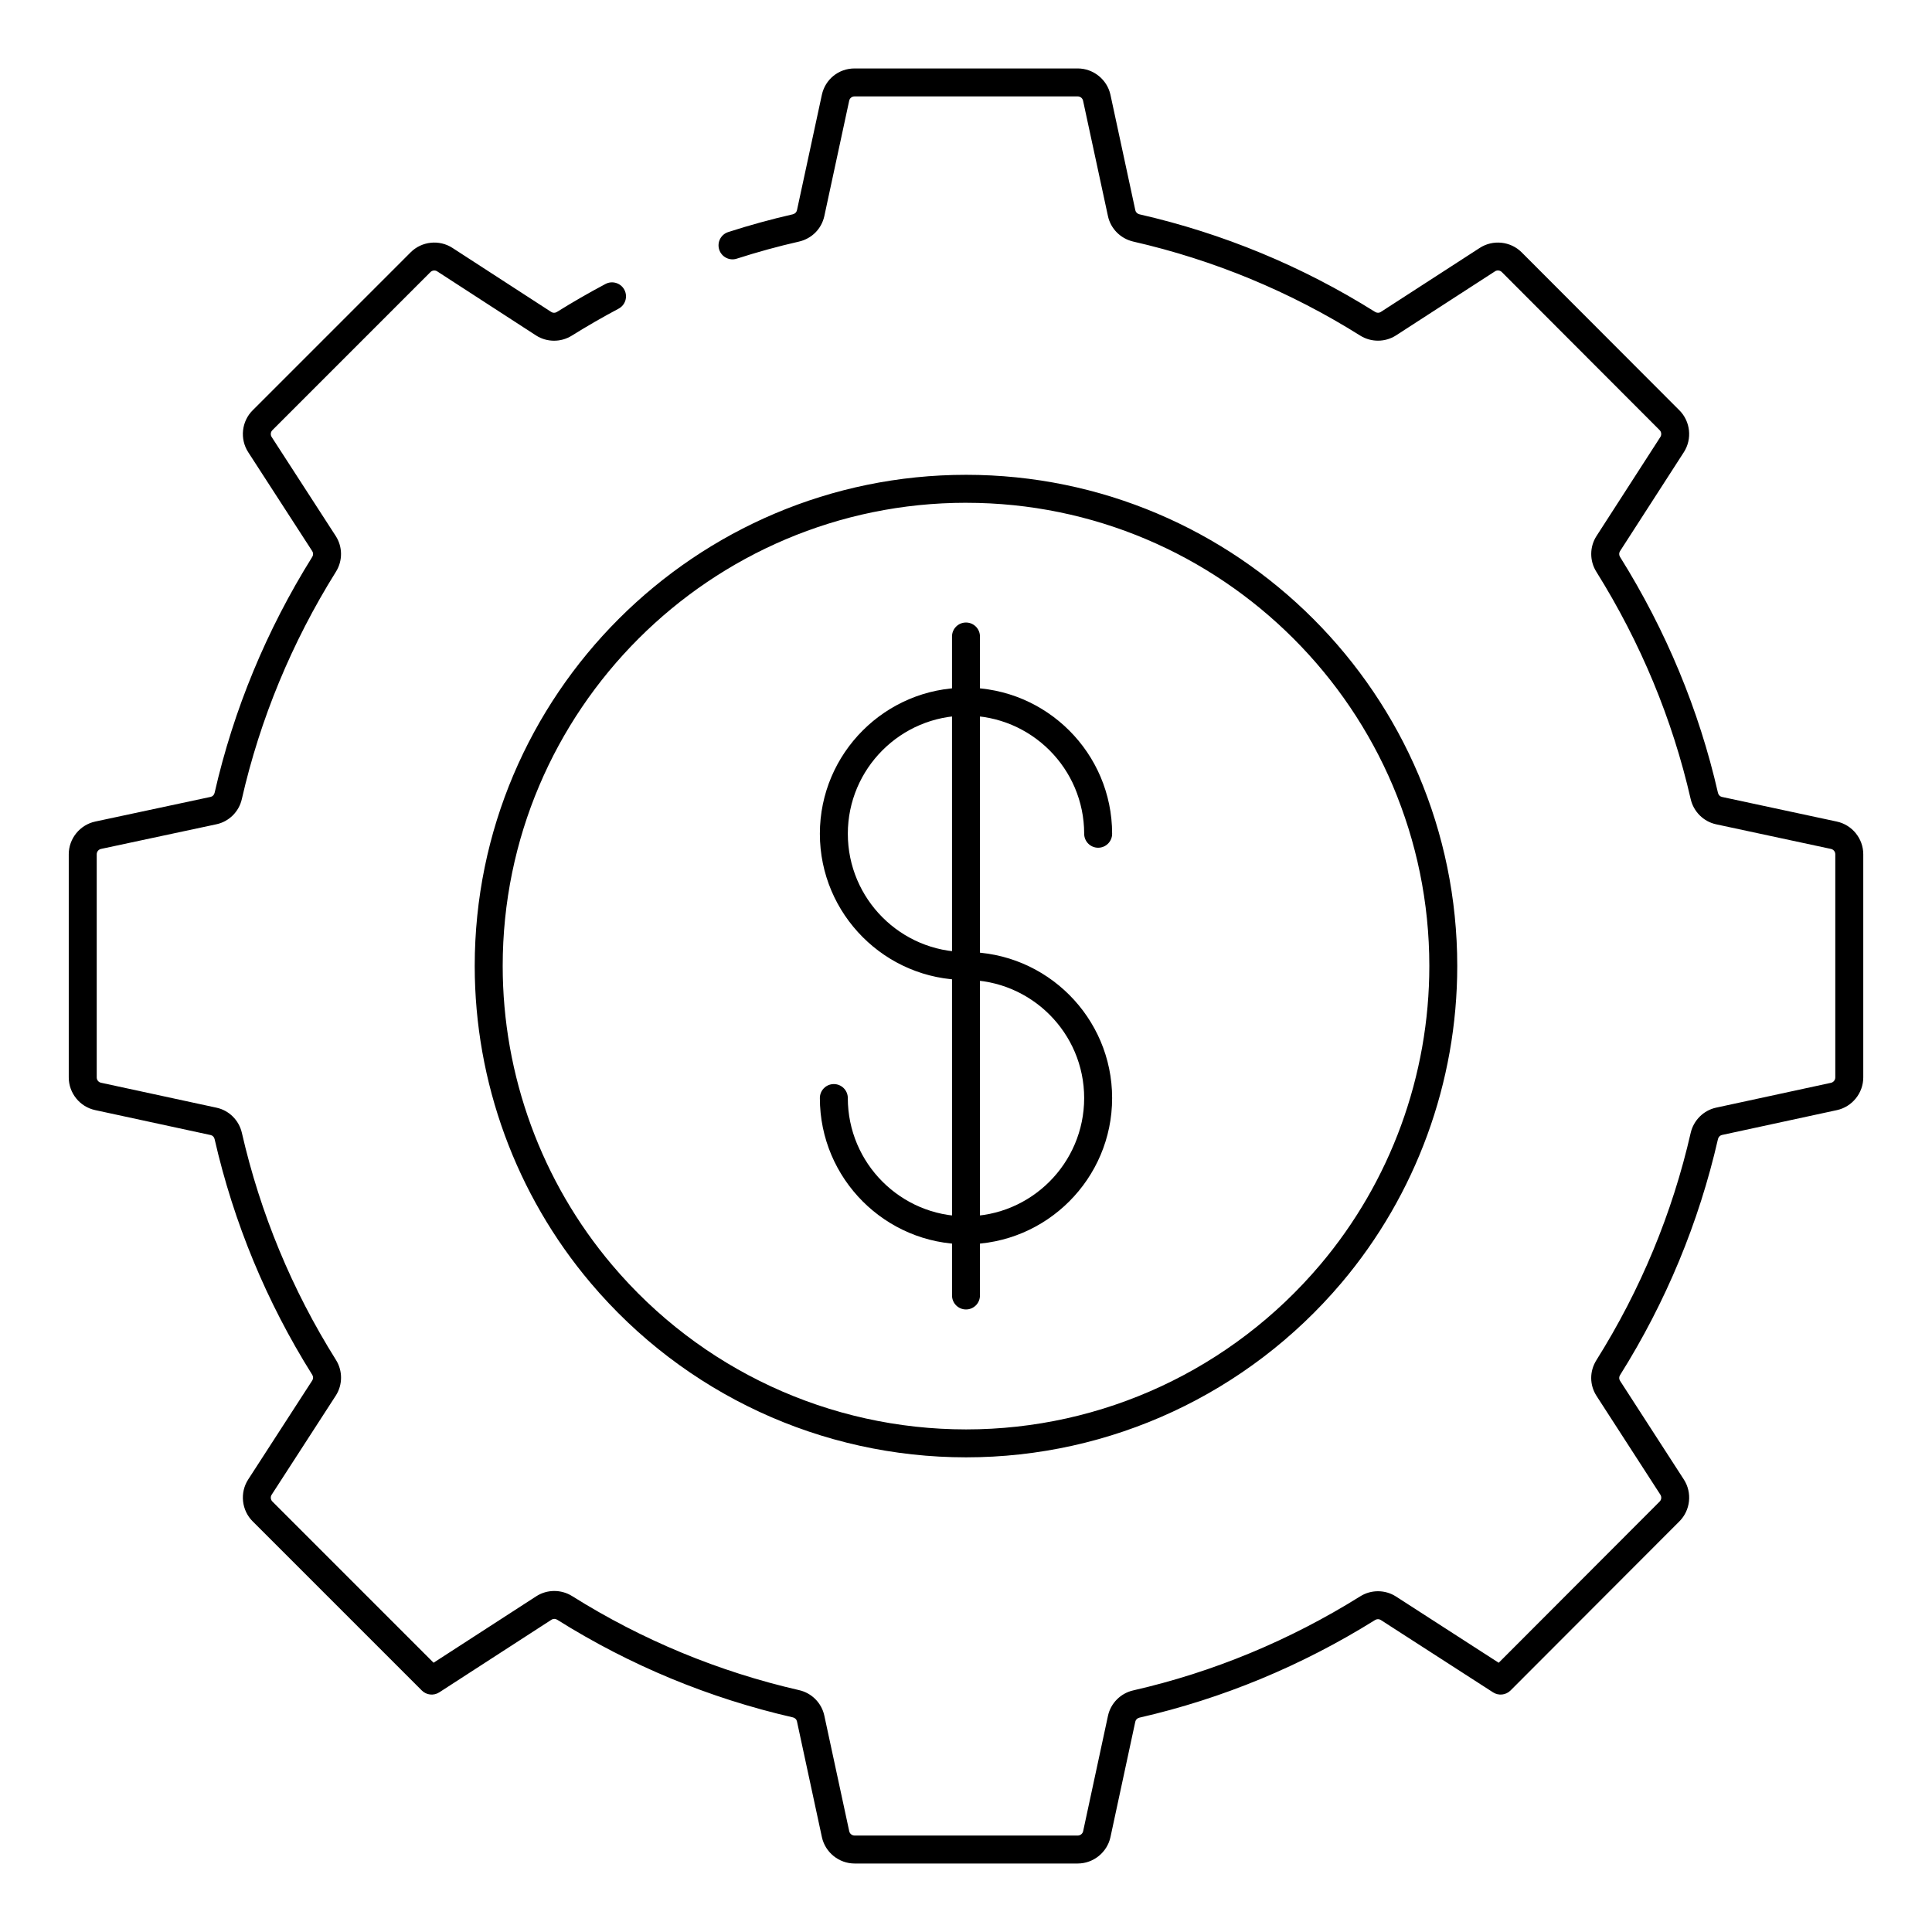
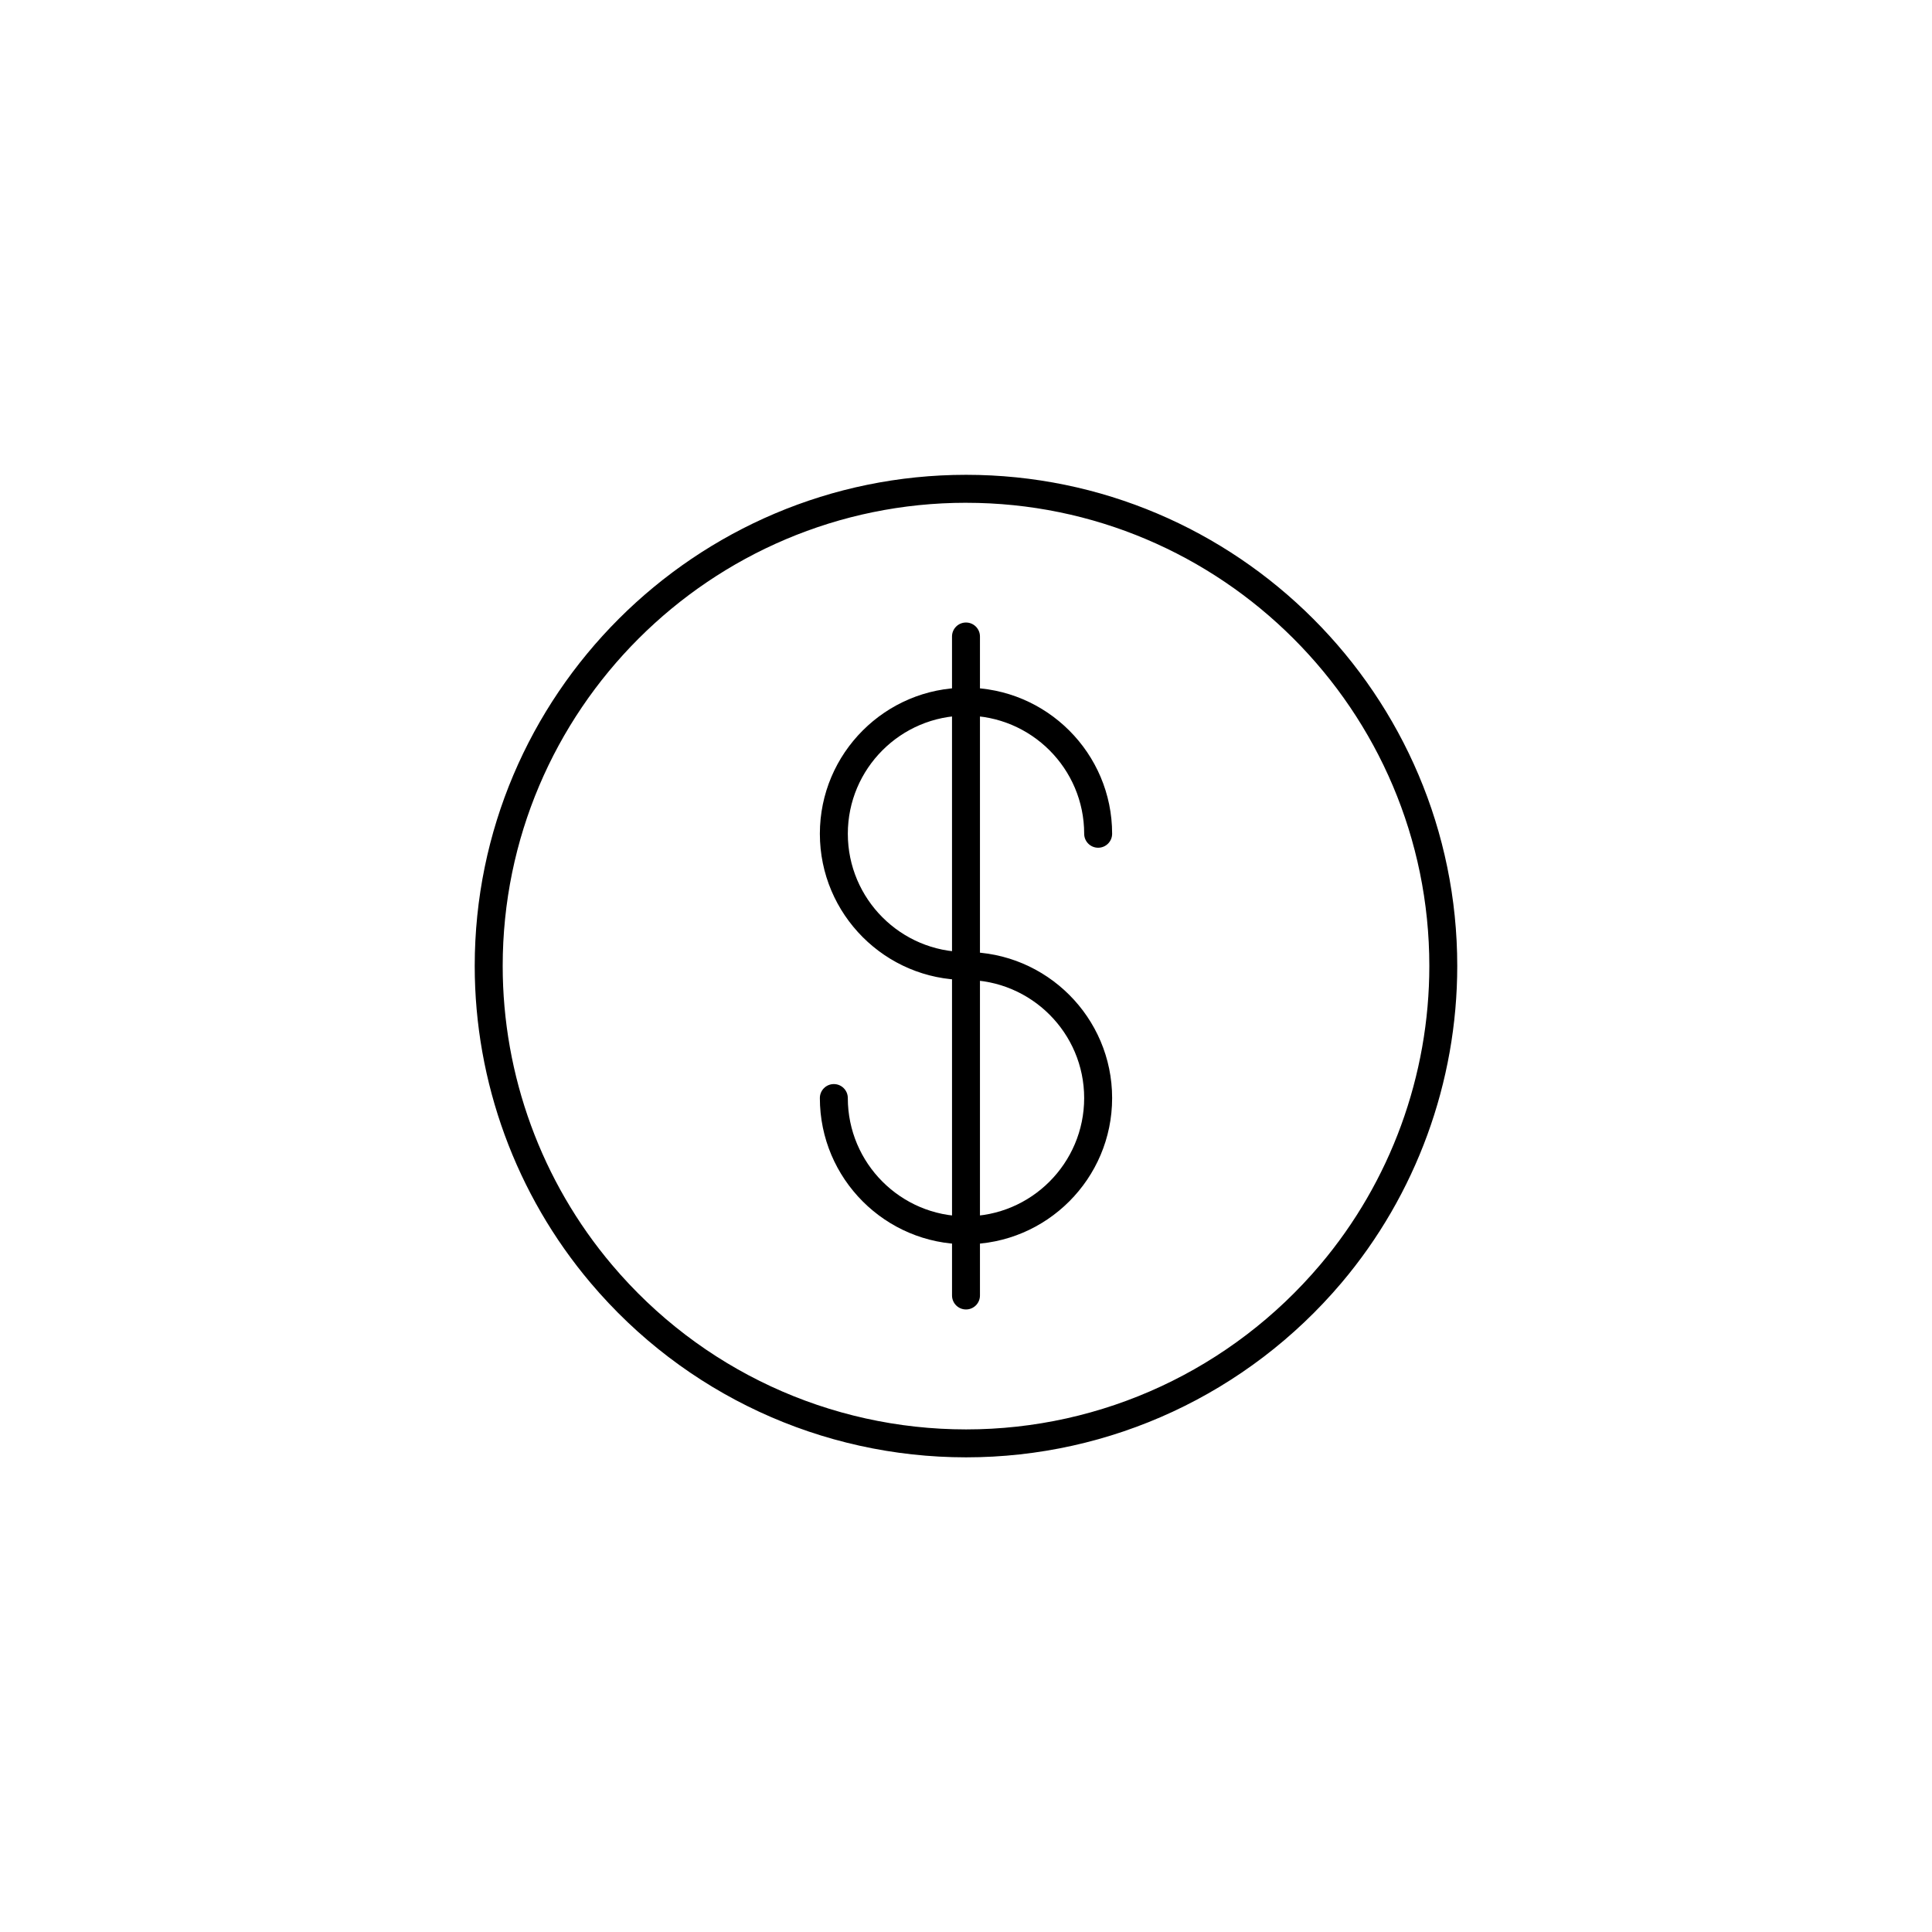
<svg xmlns="http://www.w3.org/2000/svg" fill="#000000" width="800px" height="800px" version="1.1" viewBox="144 144 512 512">
  <g>
-     <path d="m429.61 637.85h-59.133c-4.144 0-7.793-2.945-8.668-7.004l-6.606-30.664c-0.109-0.527-0.52-0.926-1.07-1.055-22.191-5.086-43.203-13.789-62.461-25.875-0.492-0.305-1.062-0.305-1.512-0.016l-29.746 19.254c-1.461 0.941-3.394 0.746-4.629-0.492l-44.828-44.828c-2.938-2.93-3.445-7.59-1.188-11.086l16.98-26.242c0.297-0.457 0.297-1.035 0-1.504-12.105-19.281-20.809-40.301-25.879-62.469-0.121-0.551-0.527-0.961-1.055-1.07l-30.598-6.613c-4.055-0.863-6.996-4.5-6.996-8.656v-59.141c0-4.152 2.953-7.801 7.019-8.668l30.578-6.535c0.527-0.109 0.926-0.52 1.055-1.078 5.035-22.055 13.738-43.086 25.879-62.527 0.297-0.477 0.297-1.055 0.008-1.504l-16.988-26.25c-2.258-3.5-1.758-8.168 1.195-11.098l41.855-41.855c2.93-2.938 7.598-3.445 11.098-1.164l26.172 16.969c0.449 0.297 1.051 0.289 1.512-0.016 4.125-2.57 8.445-5.066 12.852-7.402 1.793-0.961 4.051-0.273 5.008 1.535 0.961 1.809 0.273 4.051-1.535 5.008-4.246 2.258-8.422 4.668-12.402 7.148-2.887 1.809-6.598 1.781-9.457-0.043l-26.184-16.98c-0.57-0.383-1.34-0.305-1.824 0.188l-41.863 41.871c-0.496 0.48-0.574 1.246-0.207 1.82l16.988 26.25c1.844 2.863 1.859 6.578 0.043 9.465-11.691 18.727-20.086 38.992-24.934 60.234-0.754 3.352-3.402 5.977-6.734 6.684l-30.566 6.531c-0.672 0.137-1.156 0.738-1.156 1.418v59.141c0 0.68 0.477 1.273 1.145 1.41l30.605 6.613c3.32 0.711 5.953 3.328 6.715 6.664 4.891 21.359 13.277 41.602 24.934 60.176 1.816 2.887 1.801 6.613-0.051 9.473l-16.98 26.242c-0.375 0.574-0.297 1.34 0.188 1.816l42.711 42.719 27.234-17.625c2.859-1.836 6.57-1.852 9.473-0.043 18.559 11.648 38.805 20.035 60.168 24.934 3.336 0.754 5.953 3.394 6.672 6.715l6.606 30.664c0.145 0.672 0.746 1.156 1.426 1.156h59.133c0.68 0 1.289-0.484 1.434-1.156l6.586-30.598c0.723-3.328 3.352-5.961 6.691-6.715 21.18-4.84 41.43-13.234 60.168-24.934 2.887-1.809 6.598-1.789 9.457 0.051l27.227 17.559 42.652-42.719c0.484-0.484 0.562-1.246 0.195-1.816l-16.918-26.176c-1.875-2.902-1.887-6.527-0.043-9.473 11.707-18.645 20.121-38.918 24.996-60.254 0.773-3.328 3.402-5.941 6.699-6.664l30.48-6.59c0.66-0.145 1.137-0.746 1.137-1.426v-59.148c0-0.68-0.484-1.273-1.152-1.41l-30.438-6.527c-3.32-0.715-5.961-3.336-6.731-6.68-4.84-21.164-13.254-41.438-25.012-60.262-1.809-2.887-1.789-6.598 0.051-9.449l16.922-26.242c0.367-0.578 0.289-1.348-0.188-1.824l-41.812-41.879c-0.484-0.484-1.258-0.586-1.832-0.195l-26.234 16.98c-2.852 1.832-6.578 1.852-9.473 0.043-18.559-11.656-38.805-20.043-60.176-24.926-3.352-0.789-5.961-3.422-6.672-6.723l-6.598-30.59c-0.145-0.68-0.73-1.152-1.426-1.152h-59.141c-0.695 0-1.273 0.469-1.418 1.152l-6.59 30.59c-0.746 3.356-3.293 5.926-6.664 6.723-5.602 1.273-11.148 2.801-16.527 4.535-1.938 0.637-4.031-0.441-4.66-2.387-0.629-1.945 0.434-4.031 2.387-4.66 5.57-1.801 11.336-3.387 17.125-4.711 0.551-0.129 0.977-0.543 1.094-1.078l6.594-30.574c0.891-4.117 4.449-6.996 8.668-6.996h59.141c4.152 0 7.801 2.945 8.676 6.996l6.59 30.59c0.109 0.52 0.535 0.934 1.102 1.07 22.16 5.066 43.18 13.77 62.434 25.859 0.484 0.305 1.07 0.316 1.527 0.008l26.227-16.973c3.465-2.242 8.141-1.773 11.09 1.18l41.812 41.879c2.922 2.922 3.422 7.582 1.18 11.07l-16.93 26.25c-0.289 0.457-0.289 1.035 0.008 1.512 12.199 19.52 20.934 40.562 25.953 62.527 0.129 0.559 0.535 0.977 1.062 1.086l30.434 6.527c4.059 0.867 7.012 4.508 7.012 8.66v59.148c0 4.137-2.938 7.785-6.977 8.66l-30.477 6.59c-0.52 0.117-0.926 0.535-1.055 1.094-5.066 22.133-13.789 43.18-25.938 62.527-0.312 0.484-0.312 1.051-0.016 1.512l16.918 26.176c2.25 3.481 1.758 8.141-1.18 11.078l-44.758 44.828c-1.238 1.238-3.176 1.426-4.617 0.5l-29.766-19.188c-0.457-0.289-1.035-0.281-1.504 0.008-19.449 12.141-40.461 20.844-62.461 25.879-0.551 0.121-0.969 0.535-1.086 1.051l-6.586 30.605c-0.883 4.059-4.531 6.996-8.676 6.996z" />
    <path d="m400.03 530.21c-38.414 0-74.66-16.828-99.465-46.168-19.832-23.43-30.758-53.273-30.758-84.051 0-71.766 58.418-130.16 130.22-130.16 71.773 0 130.16 58.391 130.16 130.16 0 30.777-10.902 60.609-30.699 84.004-24.883 29.371-61.141 46.215-99.465 46.215zm0-252.97c-67.715 0-122.81 55.062-122.81 122.75 0 29.027 10.305 57.172 29.008 79.262 23.391 27.68 57.586 43.555 93.805 43.555 36.148 0 70.34-15.891 93.805-43.602 18.668-22.047 28.949-50.184 28.949-79.211 0-67.688-55.066-122.75-122.75-122.75z" />
    <path d="m399.98 403.7c-21.344 0-38.707-17.379-38.707-38.746 0-21.344 17.363-38.707 38.707-38.707 21.367 0 38.746 17.363 38.746 38.707 0 2.047-1.656 3.703-3.703 3.703s-3.703-1.656-3.703-3.703c0-17.258-14.059-31.301-31.336-31.301-17.258 0-31.301 14.043-31.301 31.301 0 17.277 14.043 31.336 31.301 31.336 2.047 0 3.703 1.656 3.703 3.703-0.004 2.051-1.66 3.707-3.707 3.707z" />
    <path d="m399.98 473.74c-21.344 0-38.707-17.379-38.707-38.746 0-2.047 1.656-3.703 3.703-3.703s3.703 1.656 3.703 3.703c0 17.277 14.043 31.336 31.301 31.336 17.277 0 31.336-14.059 31.336-31.336 0-17.258-14.059-31.293-31.336-31.293-2.047 0-3.703-1.656-3.703-3.703s1.656-3.703 3.703-3.703c21.367 0 38.746 17.363 38.746 38.703 0 21.363-17.379 38.742-38.746 38.742z" />
    <path d="m400 491.02c-2.047 0-3.703-1.656-3.703-3.703l-0.004-174.64c0-2.047 1.656-3.703 3.703-3.703s3.703 1.656 3.703 3.703v174.64c0.004 2.047-1.652 3.703-3.699 3.703z" />
  </g>
</svg>